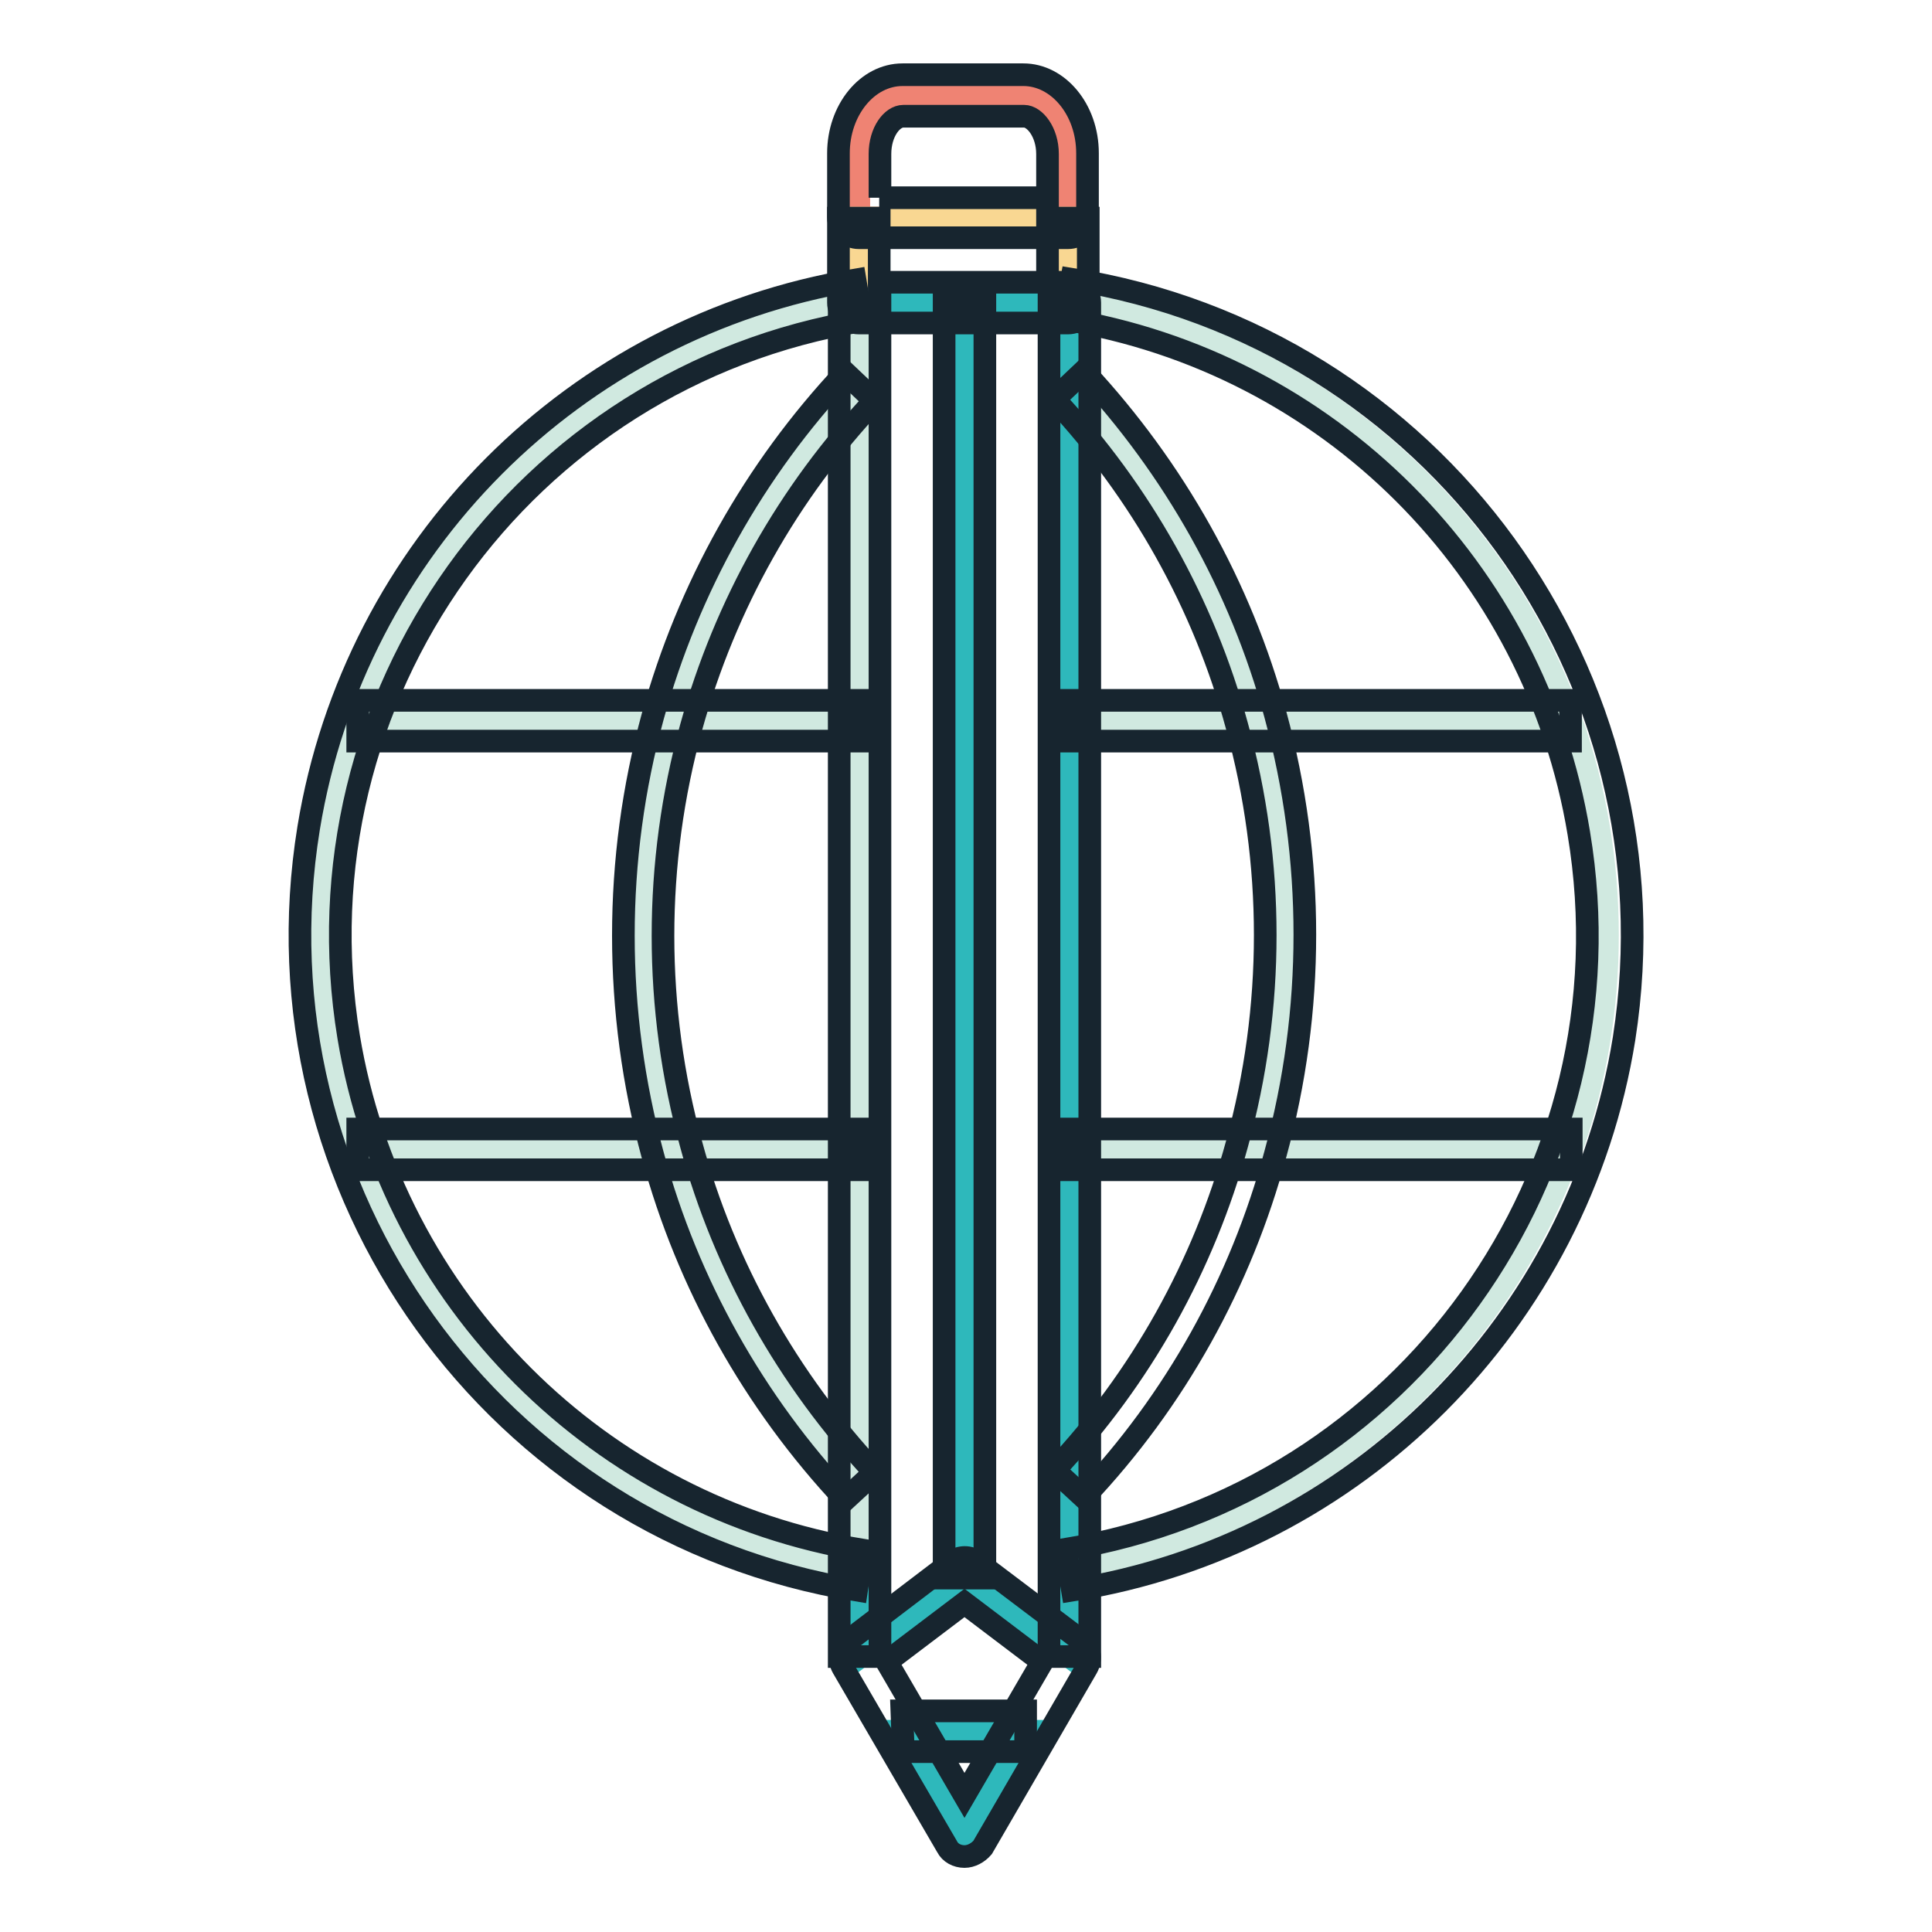
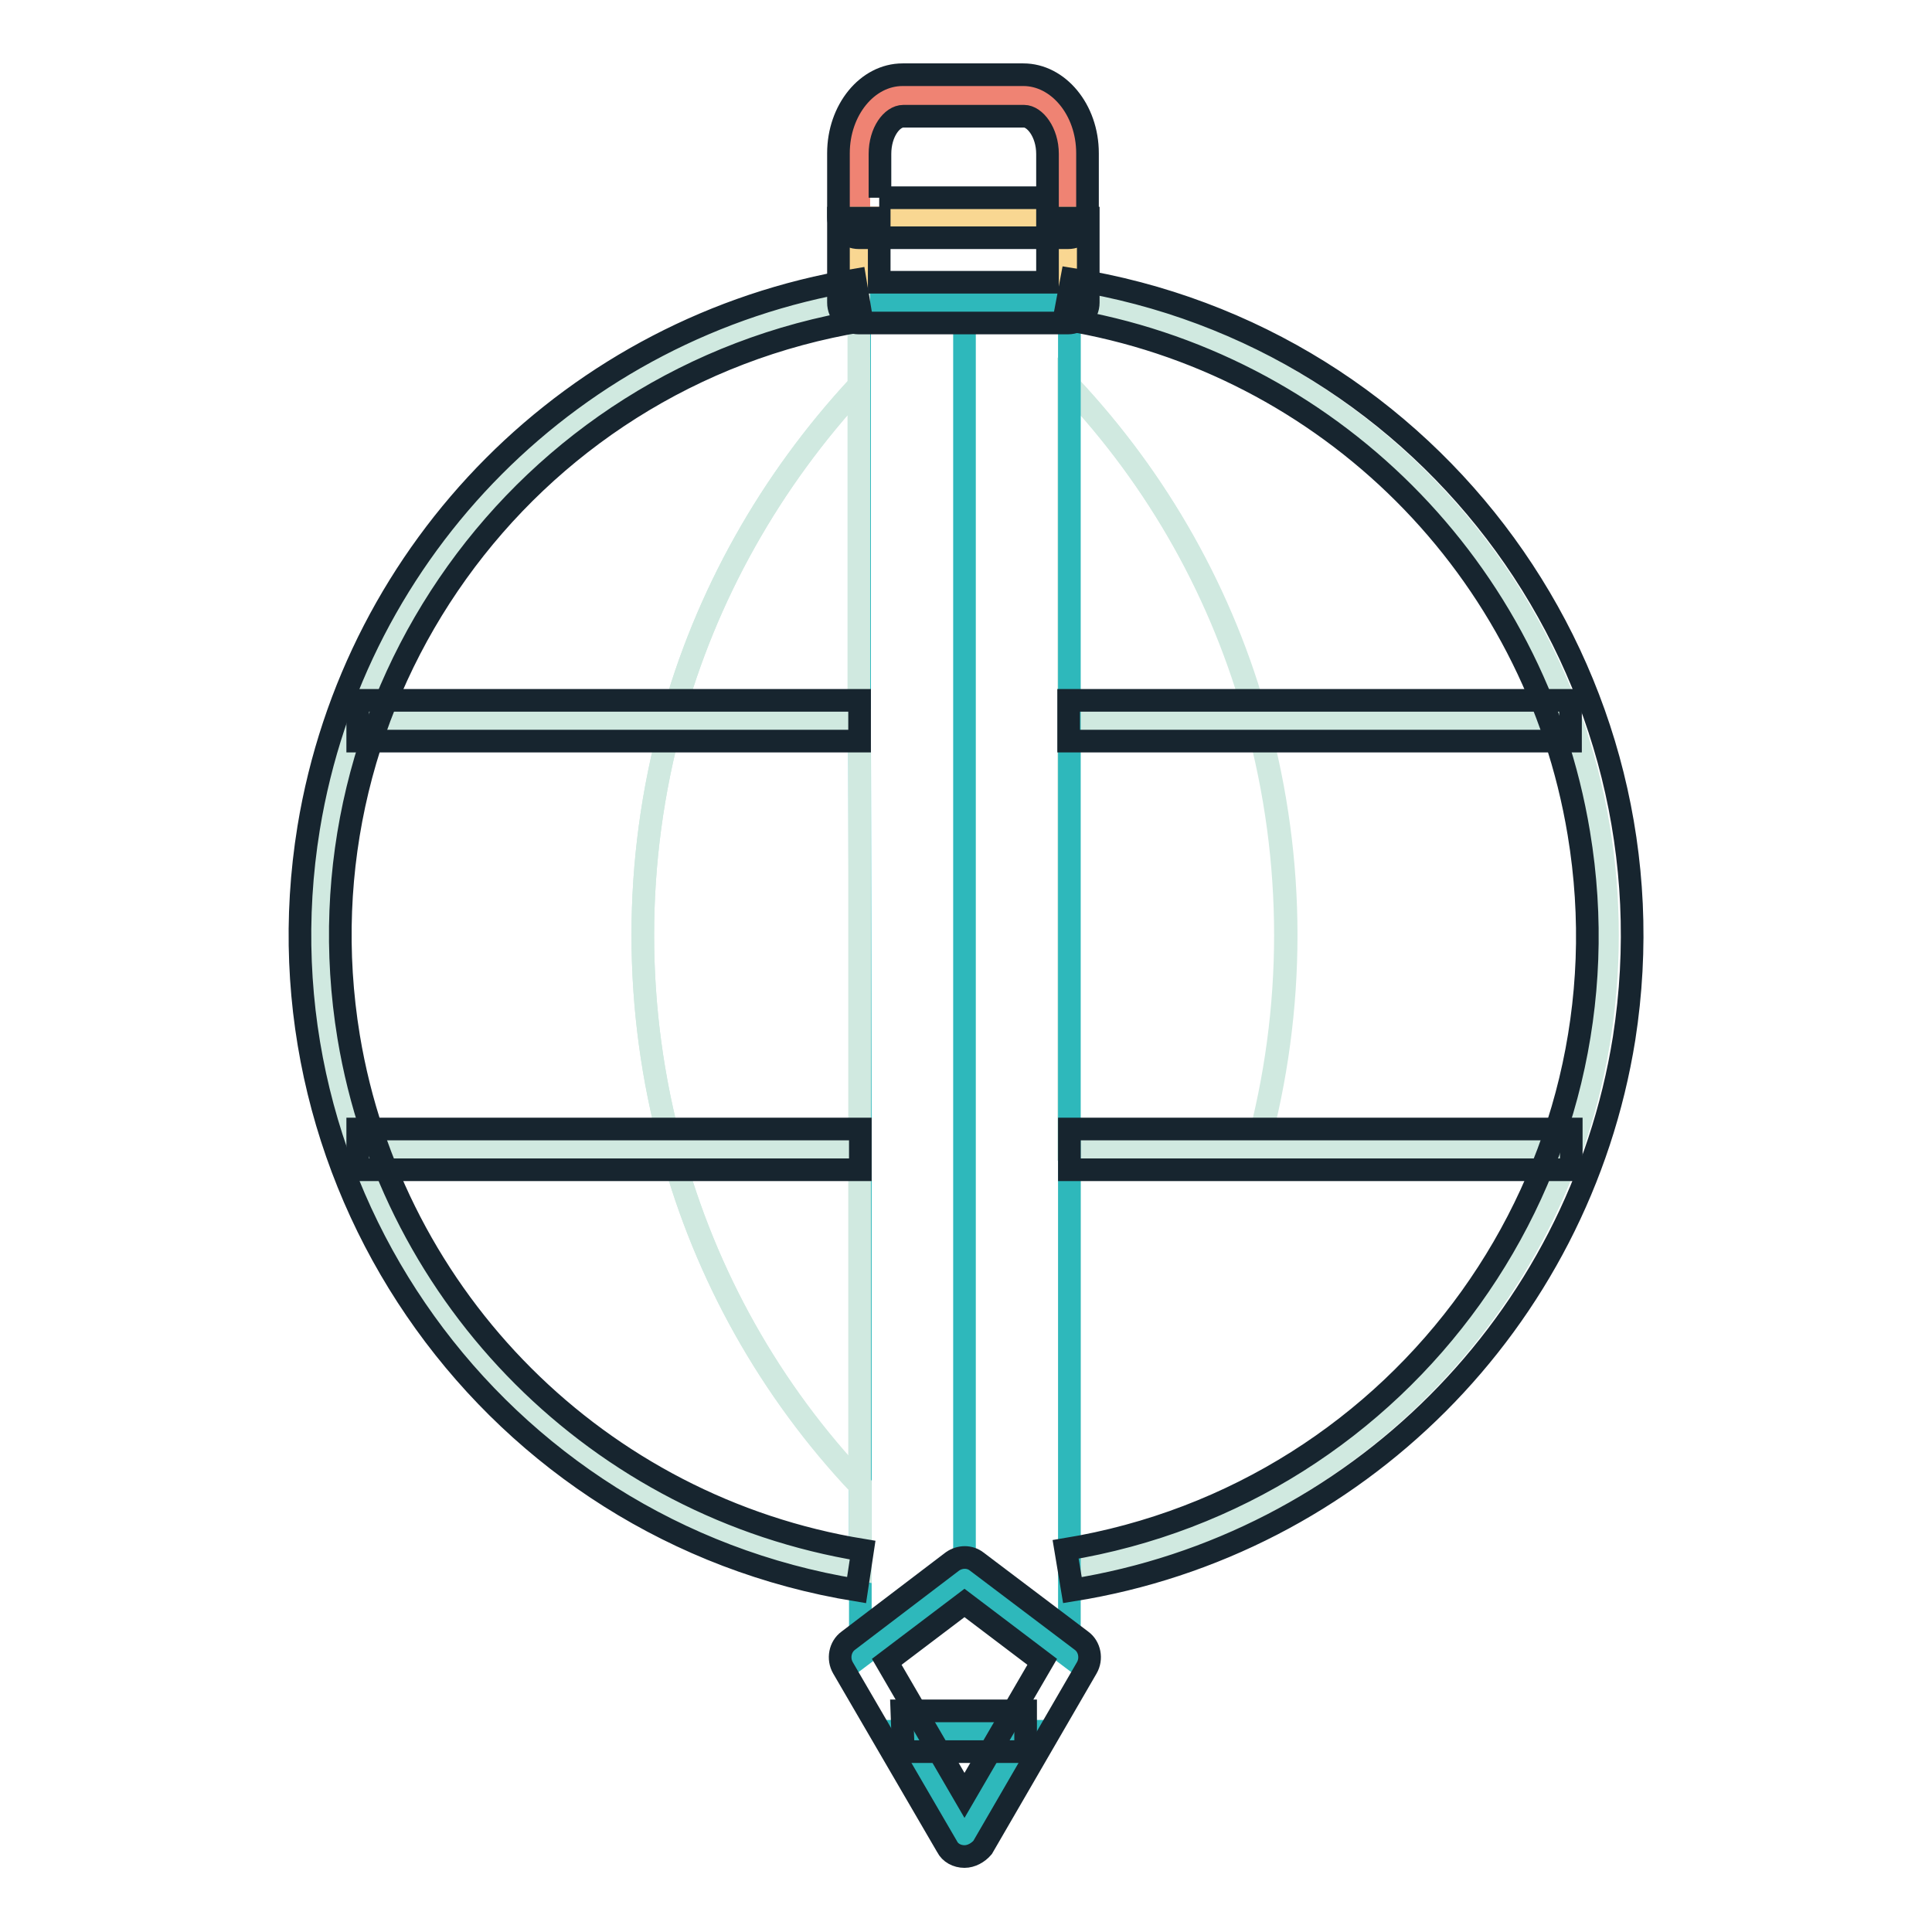
<svg xmlns="http://www.w3.org/2000/svg" version="1.1" x="0px" y="0px" viewBox="0 0 256 256" enable-background="new 0 0 256 256" xml:space="preserve">
  <g>
    <path stroke-width="3" fill-opacity="0" stroke="#ef8373" d="M141.5,20.4v8.5h-27.7v-8.5c0-4.2,2.6-7.7,5.8-7.7h16C138.9,12.7,141.5,16.2,141.5,20.4L141.5,20.4z" />
    <path stroke-width="3" fill-opacity="0" stroke="#f9d792" d="M141.5,39.8v0.3h-27.7V28.9h27.7V39.8z" />
    <path stroke-width="3" fill-opacity="0" stroke="#2eb8bb" d="M135.9,229.4l-8.1,13.9l-8.1-13.9H135.9z" />
    <path stroke-width="3" fill-opacity="0" stroke="#d0e9e0" d="M213,123.9c0,9.7-1.6,19.3-4.8,28.4h-41.6c5.1-18.6,5.1-38.2,0-56.8h41.6C211.4,104.6,213,114.2,213,123.9z  M208.2,95.5h-41.6c-4.5-16.6-13.1-31.8-24.9-44.4v-11h-0.1v-0.3C172.2,44.8,197.8,66.2,208.2,95.5z M166.5,152.3h41.6 c-10.4,29.2-35.8,50.5-66.4,55.6v-55.6H166.5z" />
    <path stroke-width="3" fill-opacity="0" stroke="#d0e9e0" d="M166.5,95.5c5.1,18.6,5.1,38.2,0,56.8h-24.9V95.5H166.5z M166.5,95.5h-24.9V51.1 C153.5,63.6,162,78.9,166.5,95.5z" />
    <path stroke-width="3" fill-opacity="0" stroke="#2eb8bb" d="M141.7,95.5v124l-13.9-10.5v-169h13.9V95.5z M127.8,40.1v169L114,219.5l0-11.5v-11.2l0-44.5l-0.1-56.8 l0-44.4l0-11H127.8z" />
    <path stroke-width="3" fill-opacity="0" stroke="#d0e9e0" d="M114,196.8V208c-30.7-5-56.2-26.3-66.6-55.6H89C93.5,169,102.1,184.3,114,196.8z" />
    <path stroke-width="3" fill-opacity="0" stroke="#d0e9e0" d="M113.9,152.3v44.5C102.1,184.3,93.5,169,89,152.3H113.9z M113.9,95.5v56.8H89c-5.1-18.6-5.1-38.2,0-56.8 H113.9z M113.8,51.1v44.4H89C93.5,78.9,102.1,63.7,113.8,51.1z" />
    <path stroke-width="3" fill-opacity="0" stroke="#d0e9e0" d="M113.8,40.1v11C102.1,63.7,93.5,78.9,89,95.5H47.4C57.7,66.3,83.2,45,113.8,39.9L113.8,40.1z M47.4,95.5H89 c-5.1,18.6-5.1,38.2,0,56.8H47.4C40.9,133.9,40.9,113.9,47.4,95.5z" />
-     <path stroke-width="3" fill-opacity="0" stroke="#17252f" d="M112,198.7c-12.1-12.9-20.9-28.6-25.5-45.6c-5.2-19.1-5.2-39.2,0-58.2c4.7-17,13.4-32.6,25.5-45.5l3.9,3.7 c-11.5,12.2-19.8,27-24.3,43.2c-5,18.1-5,37.3,0,55.4c4.4,16.2,12.8,31.1,24.3,43.4L112,198.7z M143.6,198.4l-3.9-3.6 c11.5-12.2,19.8-27.1,24.2-43.2c5-18.1,5-37.3,0-55.4c-4.4-16.2-12.7-31-24.2-43.3l3.9-3.7c12,12.9,20.8,28.5,25.4,45.5 c5.2,19.1,5.2,39.2,0,58.2C164.4,170,155.7,185.6,143.6,198.4z" />
    <path stroke-width="3" fill-opacity="0" stroke="#17252f" d="M208.1,98.2h-66.5l0-5.4h66.5V98.2z M47.4,92.8h66.5v5.4H47.4V92.8z M141.7,149.6h66.5v5.4h-66.5V149.6z  M47.4,149.6h66.6v5.4H47.4V149.6z" />
-     <path stroke-width="3" fill-opacity="0" stroke="#17252f" d="M111.2,40.1h5.4v179.4h-5.4V40.1z M125.1,40.1h5.4v169h-5.4V40.1z M144.4,219.5H139V40.1h2.6v-2.7 c1.5,0,2.8,1.2,2.8,2.7L144.4,219.5z" />
    <path stroke-width="3" fill-opacity="0" stroke="#17252f" d="M113.5,210.7c-47.9-7.8-80.4-53.1-72.6-101c6.1-37.2,35.2-66.4,72.4-72.6l0.9,5.4 c-45,7.4-75.4,49.9-68,94.9c5.8,34.9,33.2,62.3,68.1,68L113.5,210.7z M142.1,210.7l-0.9-5.4c45-7.4,75.5-49.9,68-94.9 c-5.8-35-33.2-62.4-68.2-68.1L142,37c48,7.6,80.7,52.6,73.2,100.6C209.2,175.1,179.7,204.7,142.1,210.7L142.1,210.7z" />
    <path stroke-width="3" fill-opacity="0" stroke="#17252f" d="M141.5,42.8h-27.7c-1.5,0-2.7-1.2-2.7-2.7V28.9h5.4v8.5h22.3v-8.5h5.4v11.2C144.2,41.6,143,42.8,141.5,42.8 z" />
    <path stroke-width="3" fill-opacity="0" stroke="#17252f" d="M141.5,31.5h-27.7c-1.5,0-2.7-1.2-2.7-2.7v-8.5c0-5.7,3.8-10.4,8.5-10.4h16c4.6,0,8.5,4.6,8.5,10.4v8.5 C144.2,30.4,143,31.5,141.5,31.5L141.5,31.5z M116.5,26.2h22.3v-5.8c0-2.9-1.7-5-3.1-5h-16c-1.5,0-3.1,2.1-3.1,5V26.2z M127.8,246 c-1,0-1.9-0.5-2.3-1.3l-13.8-23.7c-0.7-1.2-0.4-2.8,0.7-3.6l13.8-10.5c1-0.7,2.3-0.7,3.2,0l13.9,10.5c1.1,0.8,1.4,2.4,0.7,3.6 l-13.8,23.8C129.6,245.5,128.7,246,127.8,246L127.8,246z M117.5,220.2l10.3,17.7l10.3-17.7l-10.3-7.8L117.5,220.2z" />
    <path stroke-width="3" fill-opacity="0" stroke="#17252f" d="M135.9,232.1h-16.2l-0.2-5.4h16.4V232.1z" />
  </g>
</svg>